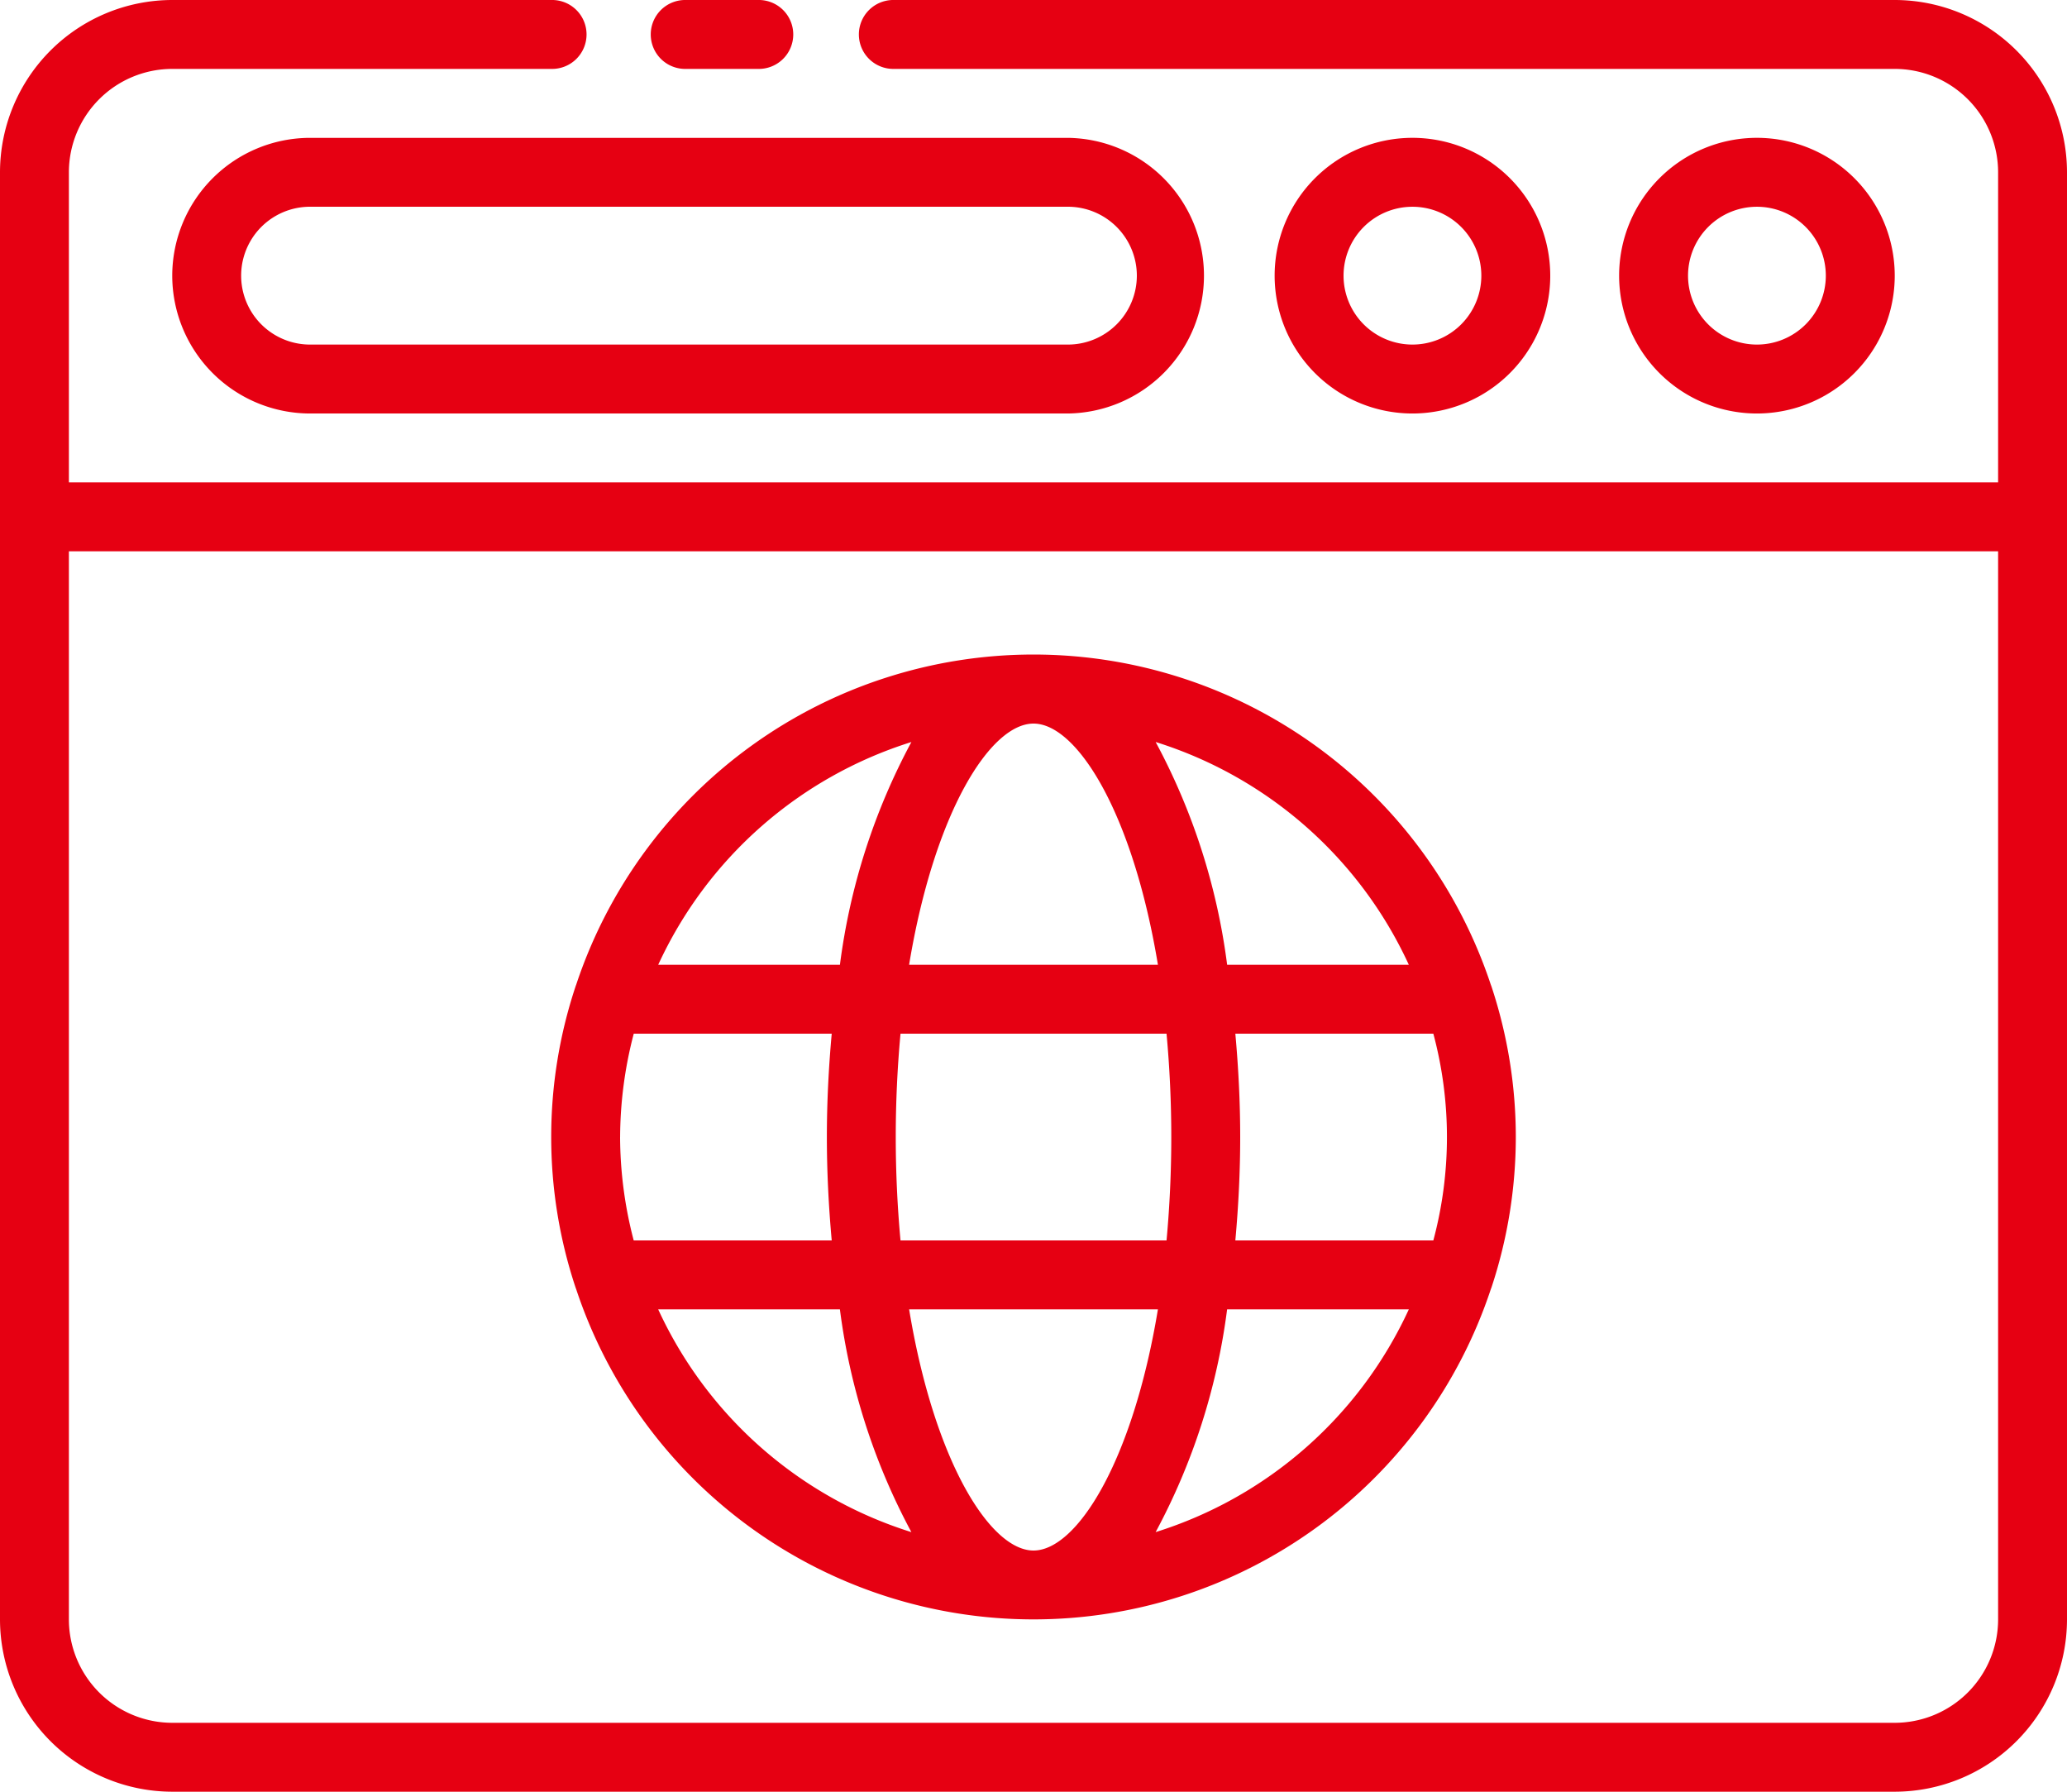
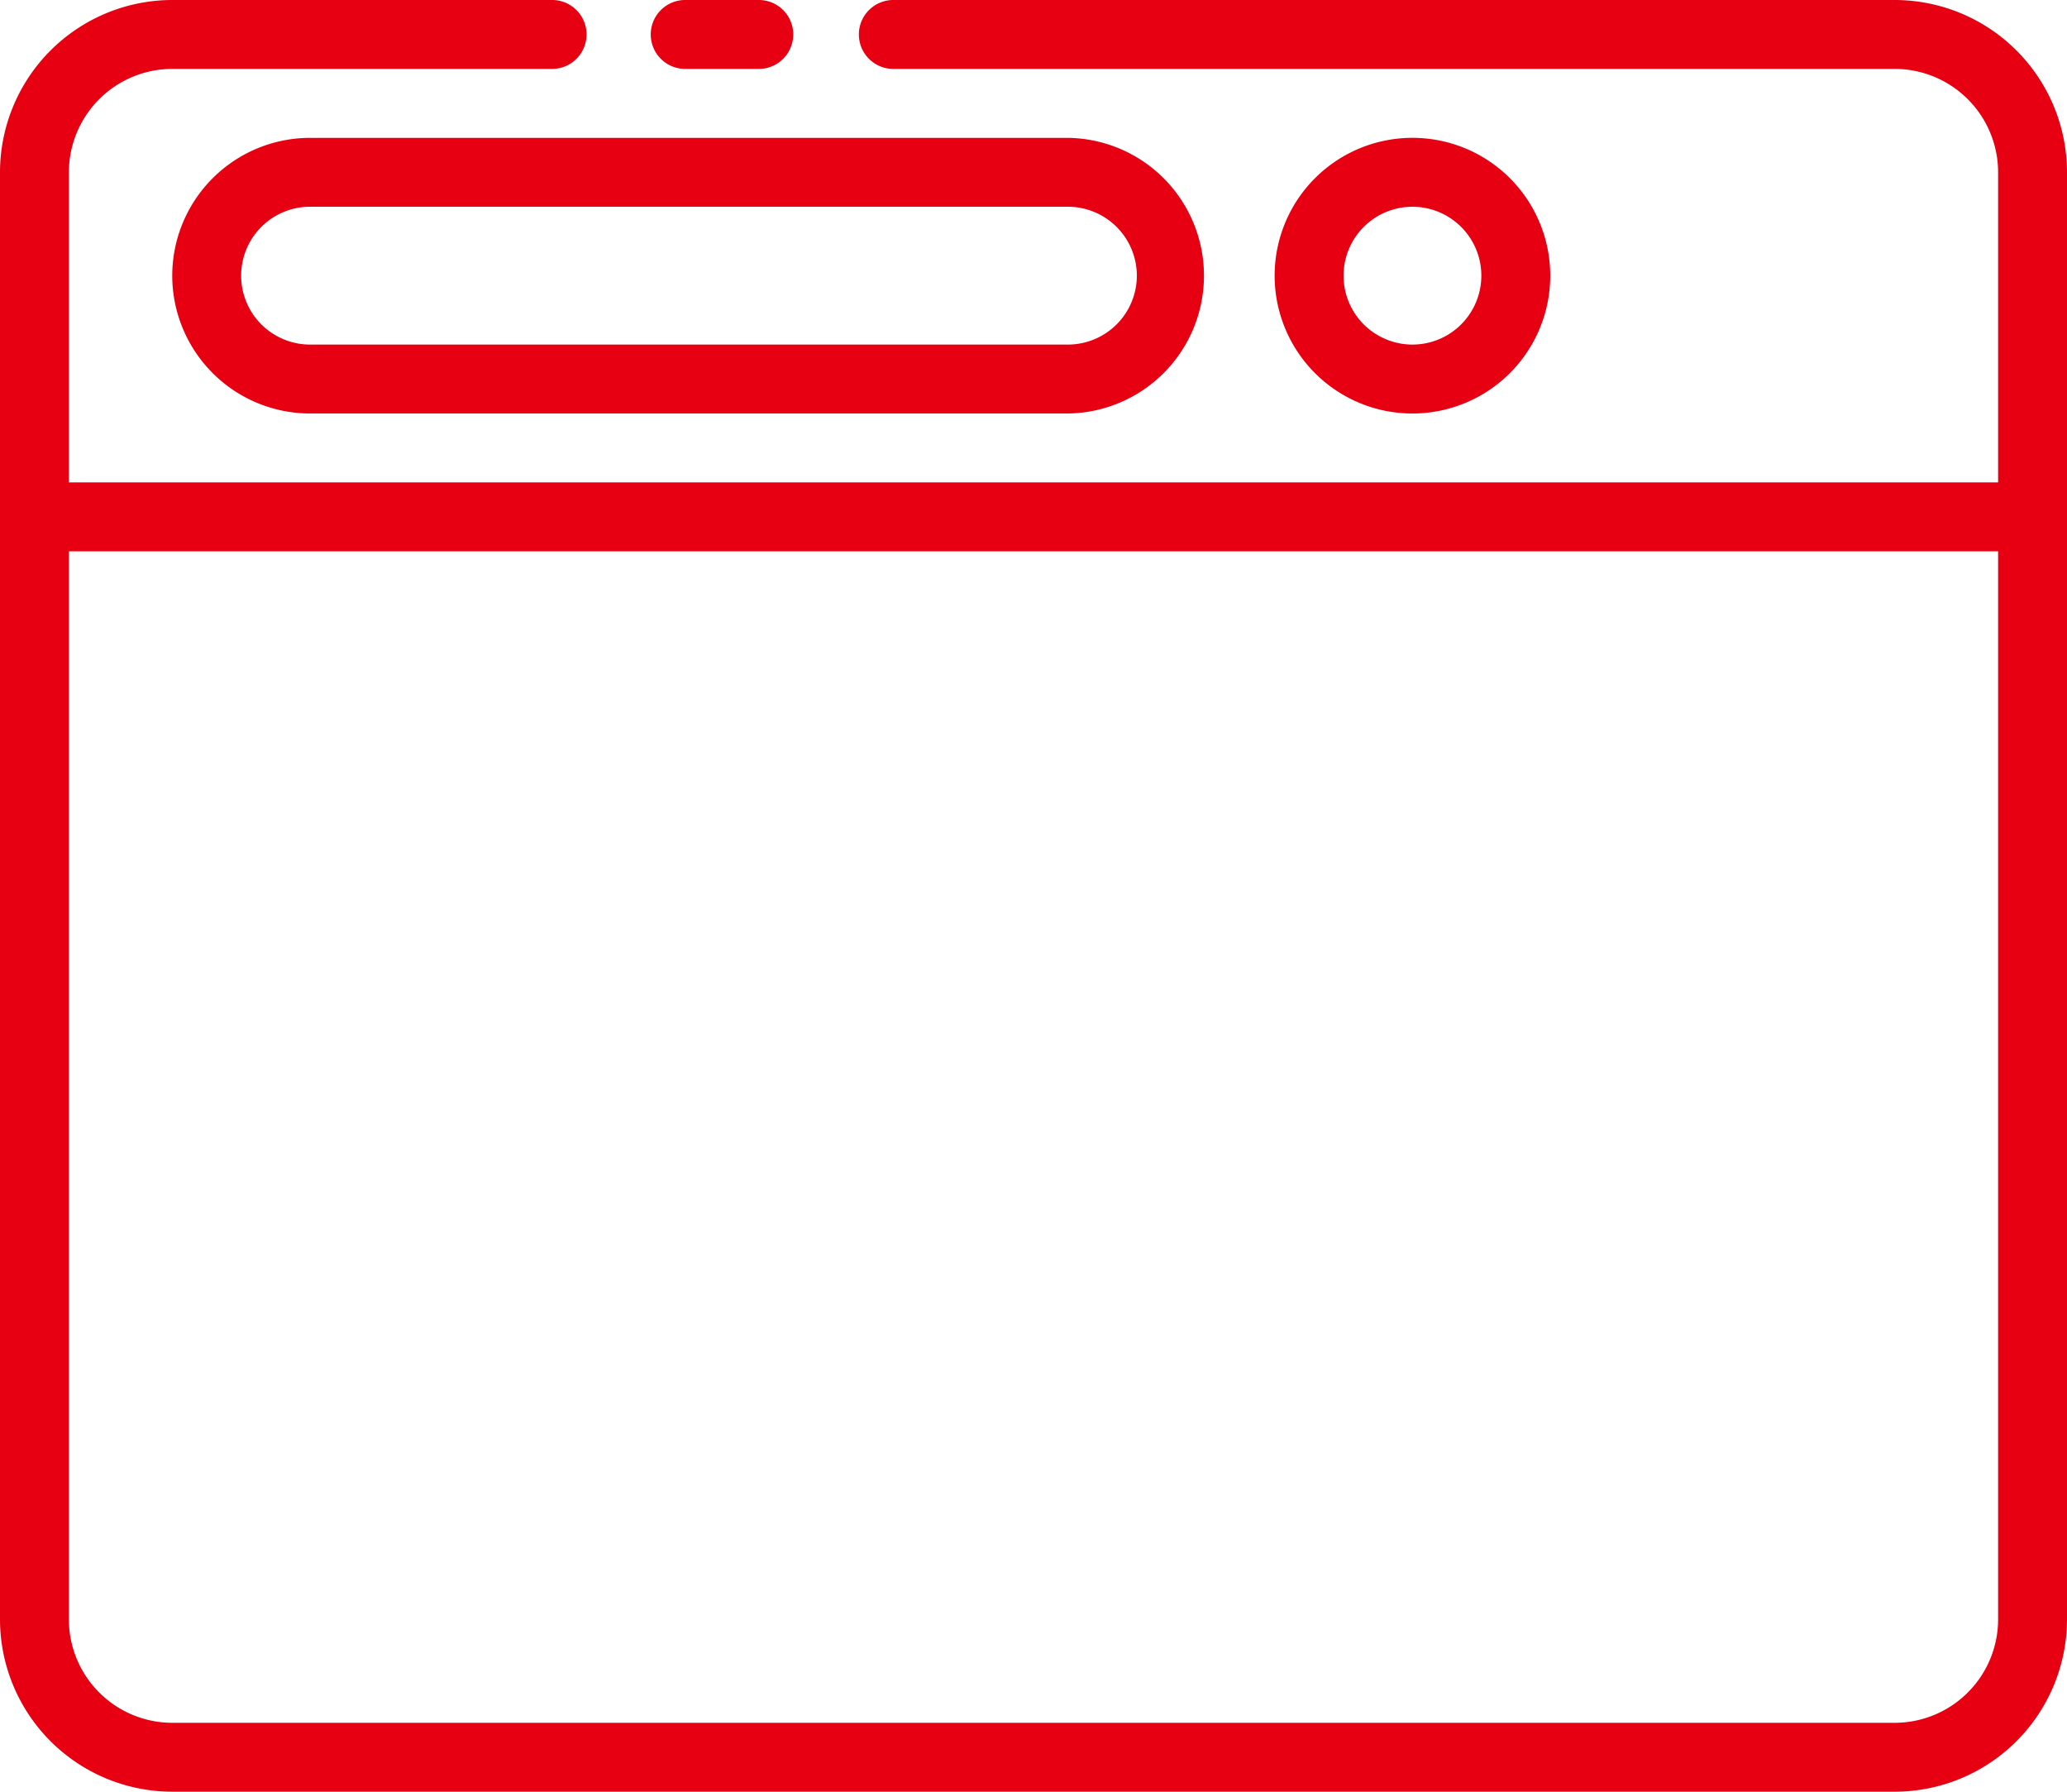
<svg xmlns="http://www.w3.org/2000/svg" width="91" height="78.867" viewBox="0 0 91 78.867">
  <g fill="#e60012">
    <path data-name="パス 1010" d="M83.417 0H39.368a1.517 1.517 0 100 3.033h44.049a4.555 4.555 0 014.55 4.55v13.65H3.033V7.583a4.555 4.555 0 014.55-4.55h16.684a1.517 1.517 0 100-3.033H7.583A7.592 7.592 0 000 7.583v63.7a7.592 7.592 0 007.583 7.583h75.834A7.592 7.592 0 0091 71.283v-63.7A7.592 7.592 0 0083.417 0zm0 75.833H7.583a4.555 4.555 0 01-4.55-4.55V24.267h84.934v47.016a4.555 4.555 0 01-4.55 4.55z" />
    <path data-name="パス 1011" d="M30.205 3.033h3.162a1.517 1.517 0 100-3.033h-3.162a1.517 1.517 0 100 3.033z" />
-     <path data-name="パス 1012" d="M66.734 50.05a21.127 21.127 0 00-1.062-6.6c-.012-.032-.02-.063-.035-.094a21.212 21.212 0 00-40.274 0c-.014.03-.023.062-.034.094a21.013 21.013 0 000 13.192c.012.032.02.063.034.094a21.212 21.212 0 0040.274 0c.014-.03.023-.062.035-.094a21.128 21.128 0 001.062-6.6zm-21.233 18.2c-1.9 0-4.366-3.9-5.477-10.617h10.954C49.867 64.348 47.401 68.25 45.5 68.25zM39.645 54.6a49.596 49.596 0 010-9.1h11.712a49.596 49.596 0 010 9.1zm-12.344-4.55a18.112 18.112 0 01.6-4.55h8.716c-.137 1.507-.214 3.033-.214 4.55s.077 3.043.214 4.55h-8.718a18.112 18.112 0 01-.599-4.55zm18.2-18.2c1.9 0 4.366 3.9 5.477 10.617H40.023c1.111-6.715 3.576-10.617 5.477-10.617zm8.886 13.65h8.716a17.582 17.582 0 010 9.1h-8.717c.137-1.507.214-3.033.214-4.55s-.077-3.042-.214-4.55zm7.638-3.033h-8a28.286 28.286 0 00-3.147-9.806 18.276 18.276 0 0111.146 9.806zm-21.9-9.806a28.286 28.286 0 00-3.147 9.806h-8a18.276 18.276 0 0111.15-9.806zM28.977 57.634h8a28.286 28.286 0 003.147 9.806 18.276 18.276 0 01-11.147-9.806zm21.9 9.806a28.286 28.286 0 003.147-9.806h8a18.276 18.276 0 01-11.15 9.806z" />
-     <path data-name="パス 1013" d="M83.416 12.134a6.067 6.067 0 10-6.067 6.067 6.067 6.067 0 006.067-6.067zm-9.1 0a3.033 3.033 0 113.034 3.033 3.033 3.033 0 01-3.034-3.033z" />
    <path data-name="パス 1014" d="M68.25 12.134a6.067 6.067 0 10-6.067 6.067 6.067 6.067 0 006.067-6.067zm-9.1 0a3.033 3.033 0 113.034 3.033 3.033 3.033 0 01-3.034-3.033z" />
    <path data-name="パス 1015" d="M7.583 12.134a6.073 6.073 0 006.067 6.067h33.366a6.067 6.067 0 000-12.133H13.65a6.073 6.073 0 00-6.067 6.066zm42.467 0a3.037 3.037 0 01-3.034 3.033H13.65a3.033 3.033 0 010-6.067h33.366a3.037 3.037 0 013.034 3.034z" />
  </g>
</svg>